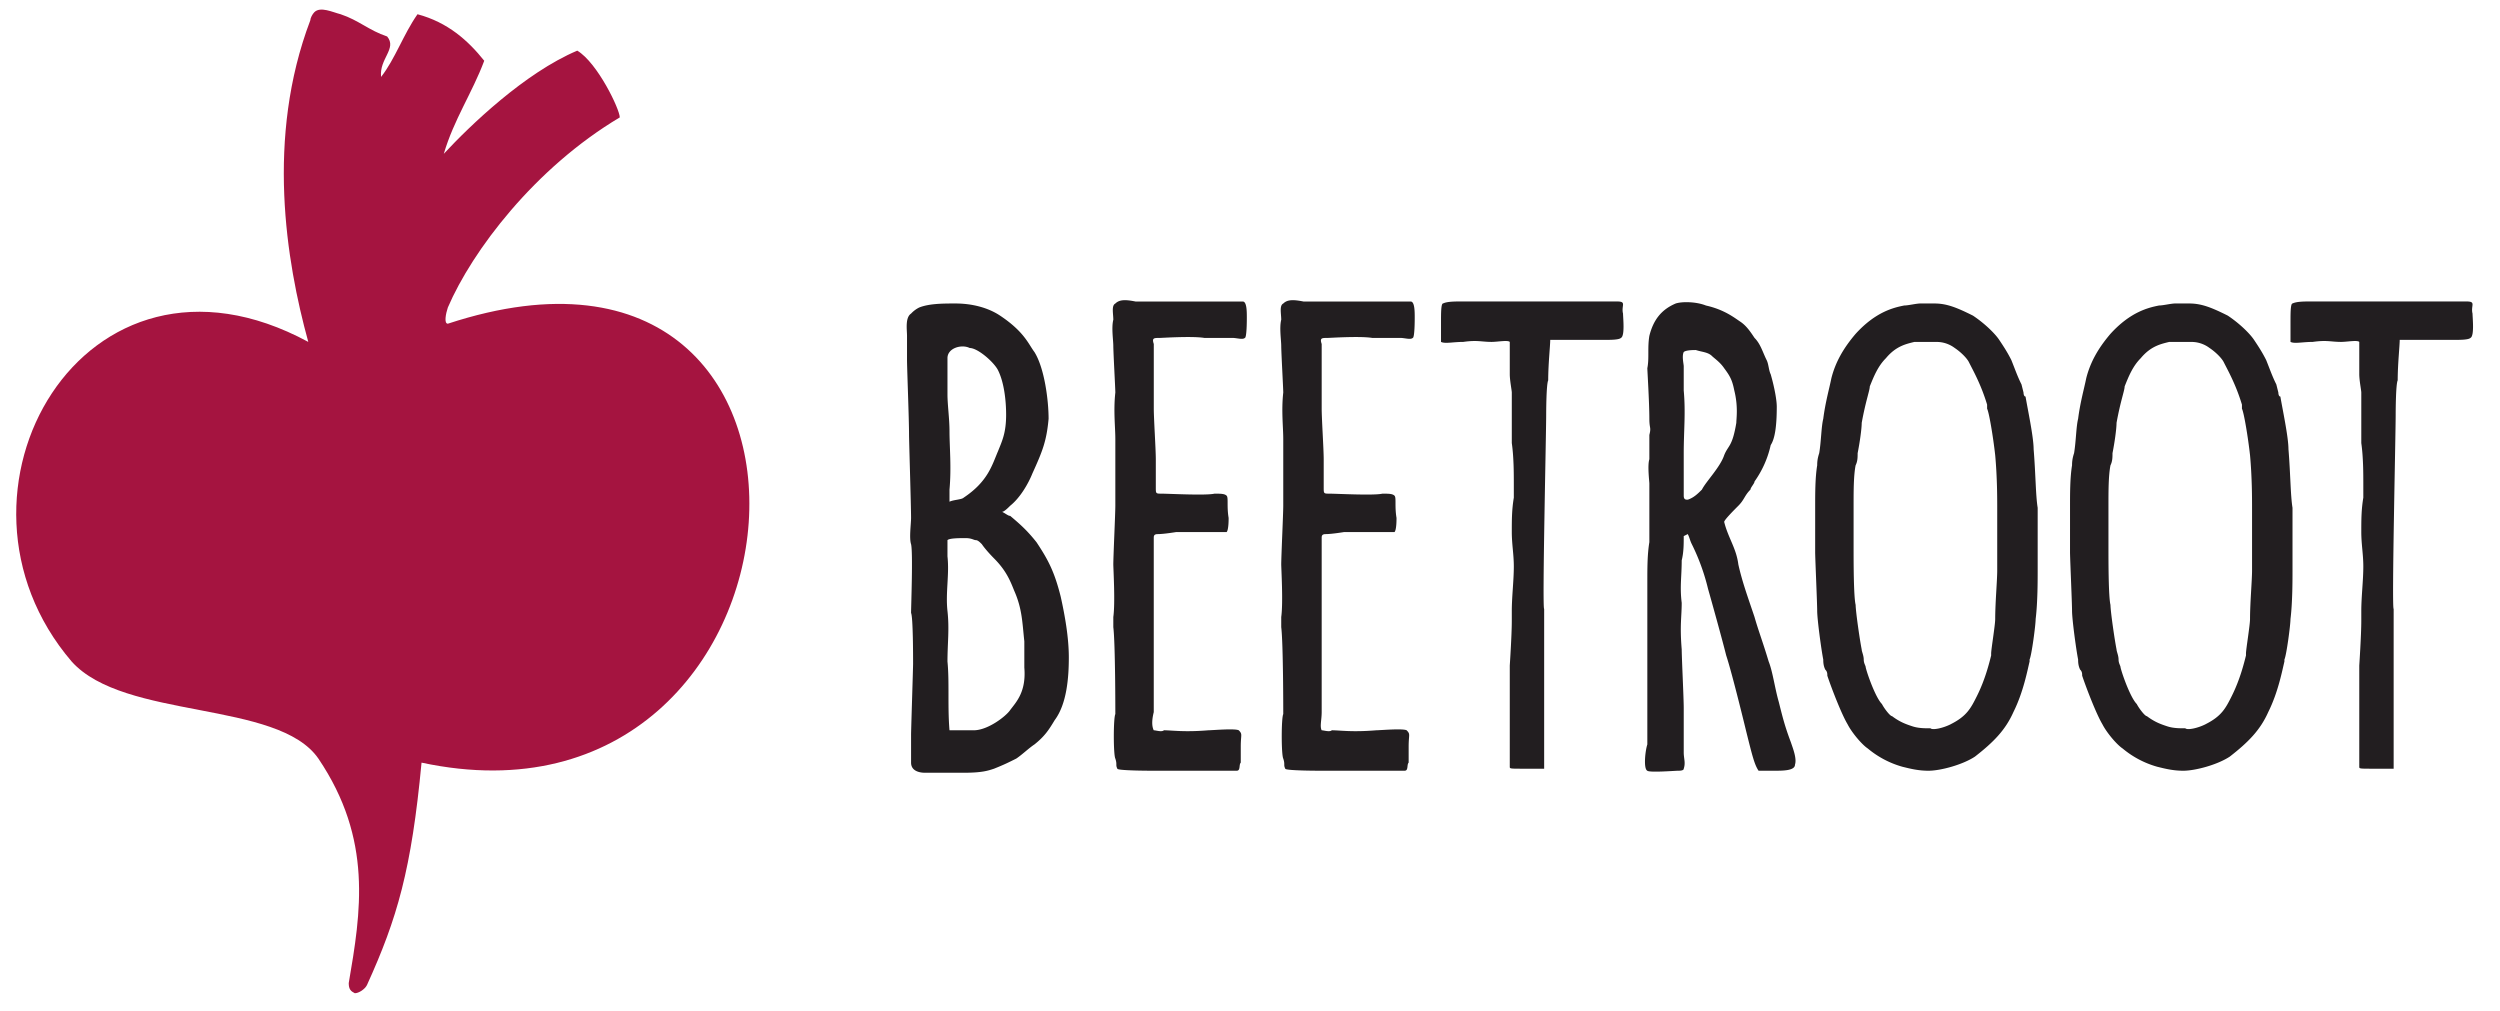
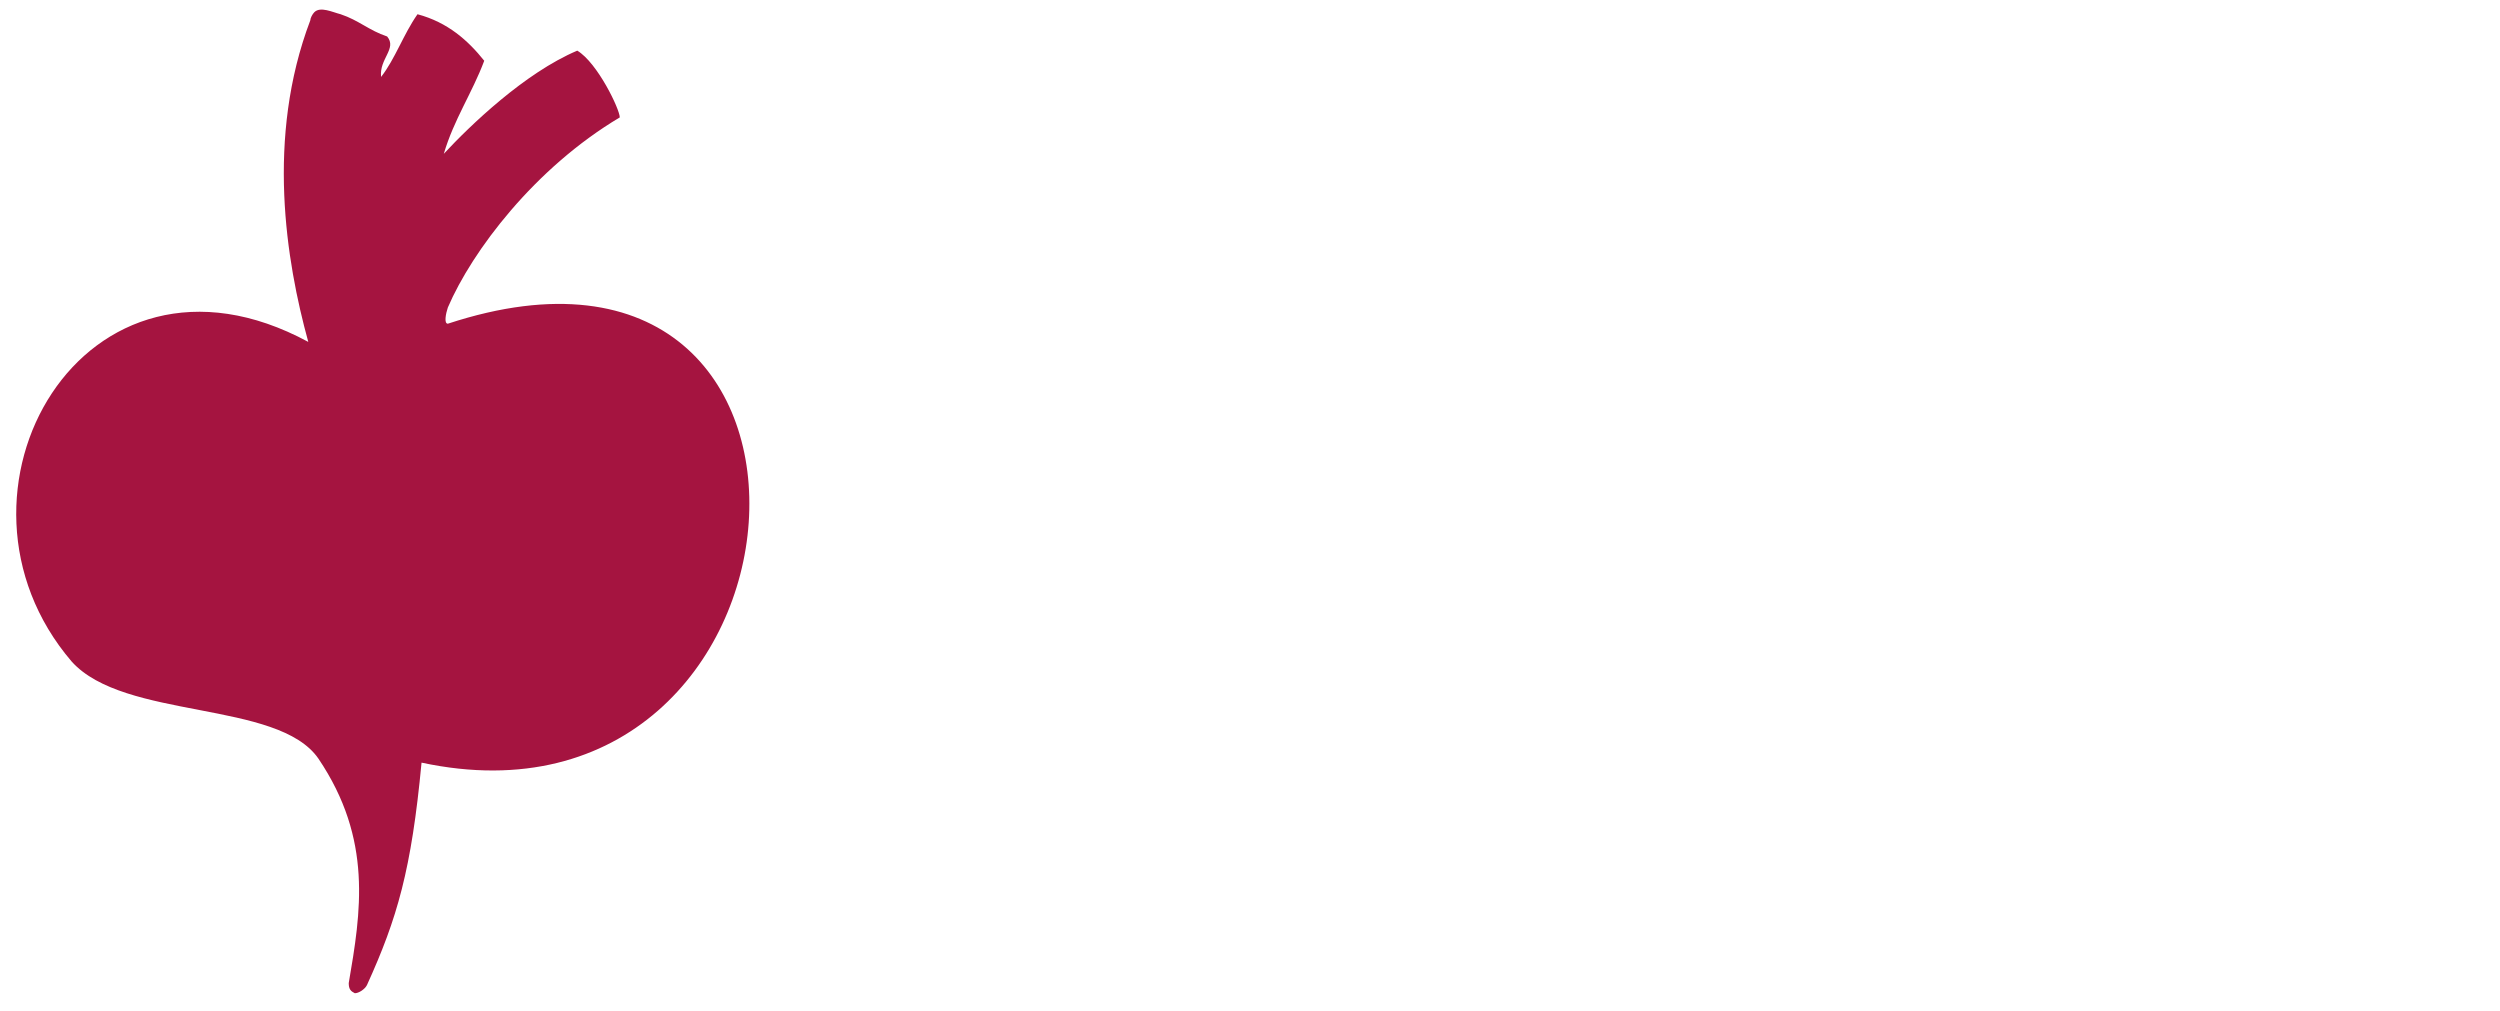
<svg xmlns="http://www.w3.org/2000/svg" width="89" height="36" fill="none">
  <path fill-rule="evenodd" clip-rule="evenodd" d="M22.064 4.18c-3.025 1.8-5.257 4.752-6.121 6.768-.072.216-.144.576 0 .576 15.338-5.04 13.537 18.722-.936 15.626-.36 3.816-.864 5.544-1.944 7.92-.072.145-.288.289-.432.289-.144-.072-.216-.144-.216-.36.432-2.52.864-5.113-1.08-7.993-1.44-2.088-6.913-1.368-8.785-3.457-5.113-5.976.432-15.697 8.425-11.377-.793-2.88-1.513-7.272.072-11.449 0-.072.071-.216.143-.288.216-.216.649 0 .937.072.648.216 1.008.576 1.656.792.36.432-.288.792-.216 1.44.504-.648.792-1.512 1.296-2.232 1.08.288 1.8.936 2.376 1.656-.432 1.152-1.08 2.089-1.44 3.313.936-1.008 2.88-2.88 4.752-3.673.72.432 1.513 2.089 1.513 2.377Z" fill="#A51440" />
-   <path d="M32.506 23.622c0-.216 0-1.657-.072-1.8 0-.216.072-2.16 0-2.449-.072-.216 0-.72 0-.936 0-.432-.072-2.736-.072-2.952 0-.576-.072-2.376-.072-2.664v-.864c0-.216-.072-.649.144-.793a.994.994 0 0 1 .288-.216c.36-.144.864-.144 1.296-.144.576 0 1.152.144 1.584.432.864.576 1.008 1.009 1.224 1.297.36.576.504 1.728.504 2.376-.072.792-.216 1.152-.576 1.944-.144.36-.432.864-.792 1.152-.072.072-.216.216-.288.216.144.072.216.144.288.144.432.36.648.576.936.936.432.648.648 1.08.864 1.944.144.648.288 1.44.288 2.16 0 .72-.072 1.657-.504 2.233-.216.36-.36.576-.72.864-.216.144-.432.36-.648.504-.288.144-.432.216-.792.36-.216.072-.432.144-1.08.144h-1.368c-.072 0-.504 0-.504-.36v-1.008c0-.144.072-2.376.072-2.52Zm1.296 2.376h.864c.504 0 1.152-.504 1.296-.72.216-.288.576-.648.504-1.512v-.936c-.072-.648-.072-1.152-.36-1.8-.144-.36-.288-.72-.72-1.153 0 0-.288-.288-.432-.504-.072-.072-.144-.144-.216-.144-.072 0-.144-.072-.36-.072s-.576 0-.648.072v.576c.072.648-.072 1.296 0 1.945.072.648 0 1.152 0 1.8.072.72 0 1.584.072 2.448Zm0-8.137c.144-.072.432-.072.504-.144.864-.576 1.008-1.152 1.224-1.656.144-.36.288-.648.288-1.296 0-.504-.072-1.152-.288-1.584-.144-.288-.72-.792-1.008-.792-.288-.144-.792 0-.792.36v1.296c0 .36.072.864.072 1.296 0 .576.072 1.296 0 2.088v.432ZM41.075 25.998c.072 0 .287.072.36 0 .288 0 .72.072 1.584 0 .144 0 .936-.072 1.08 0 .144.144.072.144.072.576v.576c-.072.072 0 .288-.144.288H41.002s-1.224 0-1.224-.072c-.072-.144 0-.144-.072-.36-.072-.144-.072-1.44 0-1.584 0-.144 0-2.52-.072-3.096v-.36c.072-.504 0-1.729 0-1.873 0-.288.072-1.8.072-2.088V15.63c0-.432-.072-1.008 0-1.656 0-.144-.072-1.44-.072-1.656 0-.216-.072-.648 0-.936 0-.216-.072-.504.072-.576.144-.144.36-.144.72-.072h3.817c.144 0 .144.36.144.576 0 .072 0 .72-.072.72-.072.072-.288 0-.432 0h-1.008c-.432-.072-1.513 0-1.584 0-.216 0-.288 0-.216.216v2.304c0 .36.072 1.44.072 1.8v1.008c0 .216 0 .216.215.216.216 0 1.585.072 1.873 0 .216 0 .36 0 .432.072.072.072 0 .36.072.792 0 .072 0 .432-.072.504h-1.8s-.432.072-.648.072c-.145 0-.145.072-.145.144v6.193c-.072.288-.072.504 0 .648ZM47.052 25.998c.072 0 .288.072.36 0 .288 0 .72.072 1.584 0 .144 0 .936-.072 1.08 0 .144.144.072.144.072.576v.576c-.072.072 0 .288-.144.288H46.98s-1.224 0-1.224-.072c-.072-.144 0-.144-.072-.36-.072-.144-.072-1.44 0-1.584 0-.144 0-2.52-.072-3.096v-.36c.072-.504 0-1.729 0-1.873 0-.288.072-1.8.072-2.088V15.63c0-.432-.072-1.008 0-1.656 0-.144-.072-1.44-.072-1.656 0-.216-.072-.648 0-.936 0-.216-.072-.504.072-.576.144-.144.36-.144.72-.072h3.816c.144 0 .144.36.144.576 0 .072 0 .72-.072.72-.072.072-.288 0-.432 0h-1.008c-.432-.072-1.512 0-1.584 0-.216 0-.288 0-.216.216v2.304c0 .36.072 1.44.072 1.8v1.008c0 .216 0 .216.216.216s1.584.072 1.872 0c.216 0 .36 0 .432.072.072.072 0 .36.072.792 0 .072 0 .432-.072.504h-1.8s-.432.072-.648.072c-.144 0-.144.072-.144.144v6.193c0 .288-.072.504 0 .648ZM68.509 10.804h.36c.432 0 .792.144 1.368.432.432.288.792.648.936.865.144.216.288.432.432.72.144.36.216.576.36.864l.072.288s0 .144.072.144c.072.432.288 1.44.288 1.872.072.864.072 1.656.144 2.088v2.232c0 .36 0 1.152-.072 1.729 0 .215-.144 1.296-.216 1.44v.072c-.072.288-.216 1.08-.576 1.8-.288.648-.72 1.08-1.368 1.584-.432.288-1.224.504-1.656.504-.36 0-.648-.072-.936-.144a3.319 3.319 0 0 1-1.224-.648c-.216-.144-.576-.576-.72-.864-.216-.36-.577-1.296-.72-1.728 0-.072 0-.144-.073-.216-.072-.144-.072-.288-.072-.36-.072-.36-.216-1.44-.216-1.729 0-.287-.072-1.872-.072-2.088V18.005c0-.432 0-1.008.072-1.44 0-.072 0-.216.072-.432.072-.432.072-.936.144-1.224.072-.576.216-1.08.288-1.44.144-.576.433-1.08.865-1.585.72-.792 1.368-.936 1.728-1.008.144 0 .432-.072.576-.072h.144Zm.936 14.978c.576-.288.72-.576.936-1.008.288-.576.432-1.152.504-1.44v-.072c0-.144.144-1.009.144-1.224 0-.576.072-1.369.072-1.729v-2.16c0-.432 0-1.152-.072-1.944-.072-.648-.216-1.512-.288-1.656v-.144c-.216-.72-.504-1.224-.648-1.512-.072-.144-.288-.36-.504-.504-.288-.216-.576-.216-.648-.216h-.792c-.288.072-.648.144-1.008.576-.288.288-.432.648-.577 1.008 0 .144-.143.504-.287 1.296 0 .216-.073.72-.145 1.08 0 .144 0 .288-.072.432-.072.36-.072.936-.072 1.368V19.59c0 .36 0 1.656.073 1.945 0 .216.143 1.224.215 1.584 0 .072.073.216.073.36s.072.216.072.288c.072.288.36 1.08.576 1.296.072.144.288.432.36.432.288.216.504.288.72.36.216.072.432.072.648.072.072.072.432 0 .72-.144ZM77.58 10.804h.361c.432 0 .792.144 1.368.432.432.288.792.648.936.865.144.216.288.432.432.72.144.36.216.576.36.864l.072.288s0 .144.072.144c.072.432.288 1.44.288 1.872.072.864.072 1.656.144 2.088v2.232c0 .36 0 1.152-.072 1.729 0 .215-.144 1.296-.216 1.44v.072c-.072.288-.216 1.08-.576 1.8-.288.648-.72 1.08-1.368 1.584-.432.288-1.224.504-1.656.504-.36 0-.648-.072-.936-.144a3.319 3.319 0 0 1-1.224-.648c-.216-.144-.576-.576-.72-.864-.216-.36-.576-1.296-.72-1.728 0-.072 0-.144-.072-.216-.072-.144-.072-.288-.072-.36-.072-.36-.216-1.44-.216-1.729 0-.287-.072-1.872-.072-2.088V18.005c0-.432 0-1.008.072-1.44 0-.072 0-.216.072-.432.072-.432.072-.936.144-1.224.072-.576.216-1.08.288-1.44.144-.576.432-1.08.864-1.585.72-.792 1.368-.936 1.728-1.008.144 0 .432-.072.576-.072h.144Zm.937 14.978c.576-.288.72-.576.936-1.008.288-.576.432-1.152.504-1.44v-.072c0-.144.144-1.009.144-1.224 0-.576.072-1.369.072-1.729v-2.16c0-.432 0-1.152-.072-1.944-.072-.648-.216-1.512-.288-1.656v-.144c-.216-.72-.504-1.224-.648-1.512-.072-.144-.288-.36-.504-.504-.288-.216-.576-.216-.648-.216h-.792c-.288.072-.648.144-1.008.576-.288.288-.432.648-.576 1.008 0 .144-.144.504-.288 1.296 0 .216-.072.72-.144 1.08 0 .144 0 .288-.072.432-.072.36-.072.936-.072 1.368V19.59c0 .36 0 1.656.072 1.945 0 .216.144 1.224.216 1.584 0 .072.072.216.072.36s.072.216.072.288c.072.288.36 1.08.576 1.296.072.144.288.432.36.432.288.216.504.288.72.36.216.072.432.072.648.072.072.072.432 0 .72-.144ZM60.085 19.013l-.144.072c0 .288 0 .576-.072.864 0 .577-.072.937 0 1.513 0 .504-.072.792 0 1.656 0 .288.072 1.728.072 2.088v1.584c0 .216.072.36 0 .576 0 .072-.144.072-.216.072-.072 0-1.008.072-1.08 0-.145-.072-.073-.72 0-.936V20.67c0-.433 0-.937.072-1.369v-2.088c0-.072-.072-.648 0-.864v-.864c.072-.288 0-.216 0-.576 0-.576-.072-1.728-.072-1.8.072-.36 0-.72.072-1.152.144-.576.432-.936.936-1.152.216-.072.72-.072 1.08.072.648.144 1.008.432 1.224.576.216.144.36.36.504.576.216.216.288.504.432.792.072.144.072.36.144.504.144.504.216.936.216 1.152 0 .72-.072 1.152-.216 1.368a3.558 3.558 0 0 1-.576 1.296c0 .072-.144.216-.144.288-.216.216-.216.36-.432.576-.144.144-.504.504-.504.576.144.576.432.936.504 1.512.144.649.36 1.225.576 1.873.144.504.288.864.504 1.584.144.36.216.936.36 1.44.144.576.216.864.432 1.44.072.216.216.576.144.792 0 .216-.432.216-.72.216h-.576c-.144-.216-.216-.504-.432-1.368 0 0-.504-2.088-.72-2.736-.144-.576-.504-1.872-.648-2.376a7.554 7.554 0 0 0-.576-1.585c-.072-.144-.072-.216-.144-.36Zm-.144-2.232v.864c0 .144.072.144.144.144.216-.072.36-.216.504-.36.144-.288.648-.792.792-1.224.144-.36.288-.288.432-1.152 0-.144.072-.576-.072-1.152-.072-.36-.144-.504-.36-.792-.144-.216-.36-.36-.432-.432-.144-.144-.36-.144-.576-.216-.072 0-.36 0-.432.072-.072.144 0 .432 0 .504v.864c.072.792 0 1.44 0 2.232v.648ZM55.044 14.764c0 .72-.144 6.913-.072 6.913v5.689h-.72c-.504 0-.504 0-.504-.072v-3.601s.072-1.08.072-1.584v-.36c0-.504.072-1.08.072-1.584 0-.432-.072-.792-.072-1.224 0-.432 0-.792.072-1.224v-.432c0-.432 0-1.008-.072-1.512V13.972c0-.072-.072-.432-.072-.648v-1.152c-.072-.072-.432 0-.648 0-.36 0-.504-.072-1.008 0-.36 0-.648.072-.792 0v-.72c0-.288 0-.648.072-.648.144-.072.432-.072.648-.072H57.564c.36 0 .144.144.216.432 0 .144.072.792-.072.864-.072.072-.36.072-.648.072H55.188c0 .216-.072.864-.072 1.44-.072.144-.072 1.224-.072 1.224ZM85.286 14.764c0 .72-.144 6.913-.072 6.913v5.689h-.72c-.504 0-.504 0-.504-.072v-3.601s.072-1.08.072-1.584v-.36c0-.504.072-1.08.072-1.584 0-.432-.072-.792-.072-1.224 0-.432 0-.792.072-1.224v-.432c0-.432 0-1.008-.072-1.512V13.972c0-.072-.072-.432-.072-.648v-1.152c-.072-.072-.432 0-.648 0-.36 0-.504-.072-1.008 0-.36 0-.648.072-.792 0v-.72c0-.288 0-.648.072-.648.144-.072.432-.072.648-.072H87.806c.36 0 .144.144.216.432 0 .144.072.792-.072.864-.072.072-.36.072-.648.072H85.43c0 .216-.072.864-.072 1.44-.072.144-.072 1.224-.072 1.224Z" fill="#221E20" />
</svg>